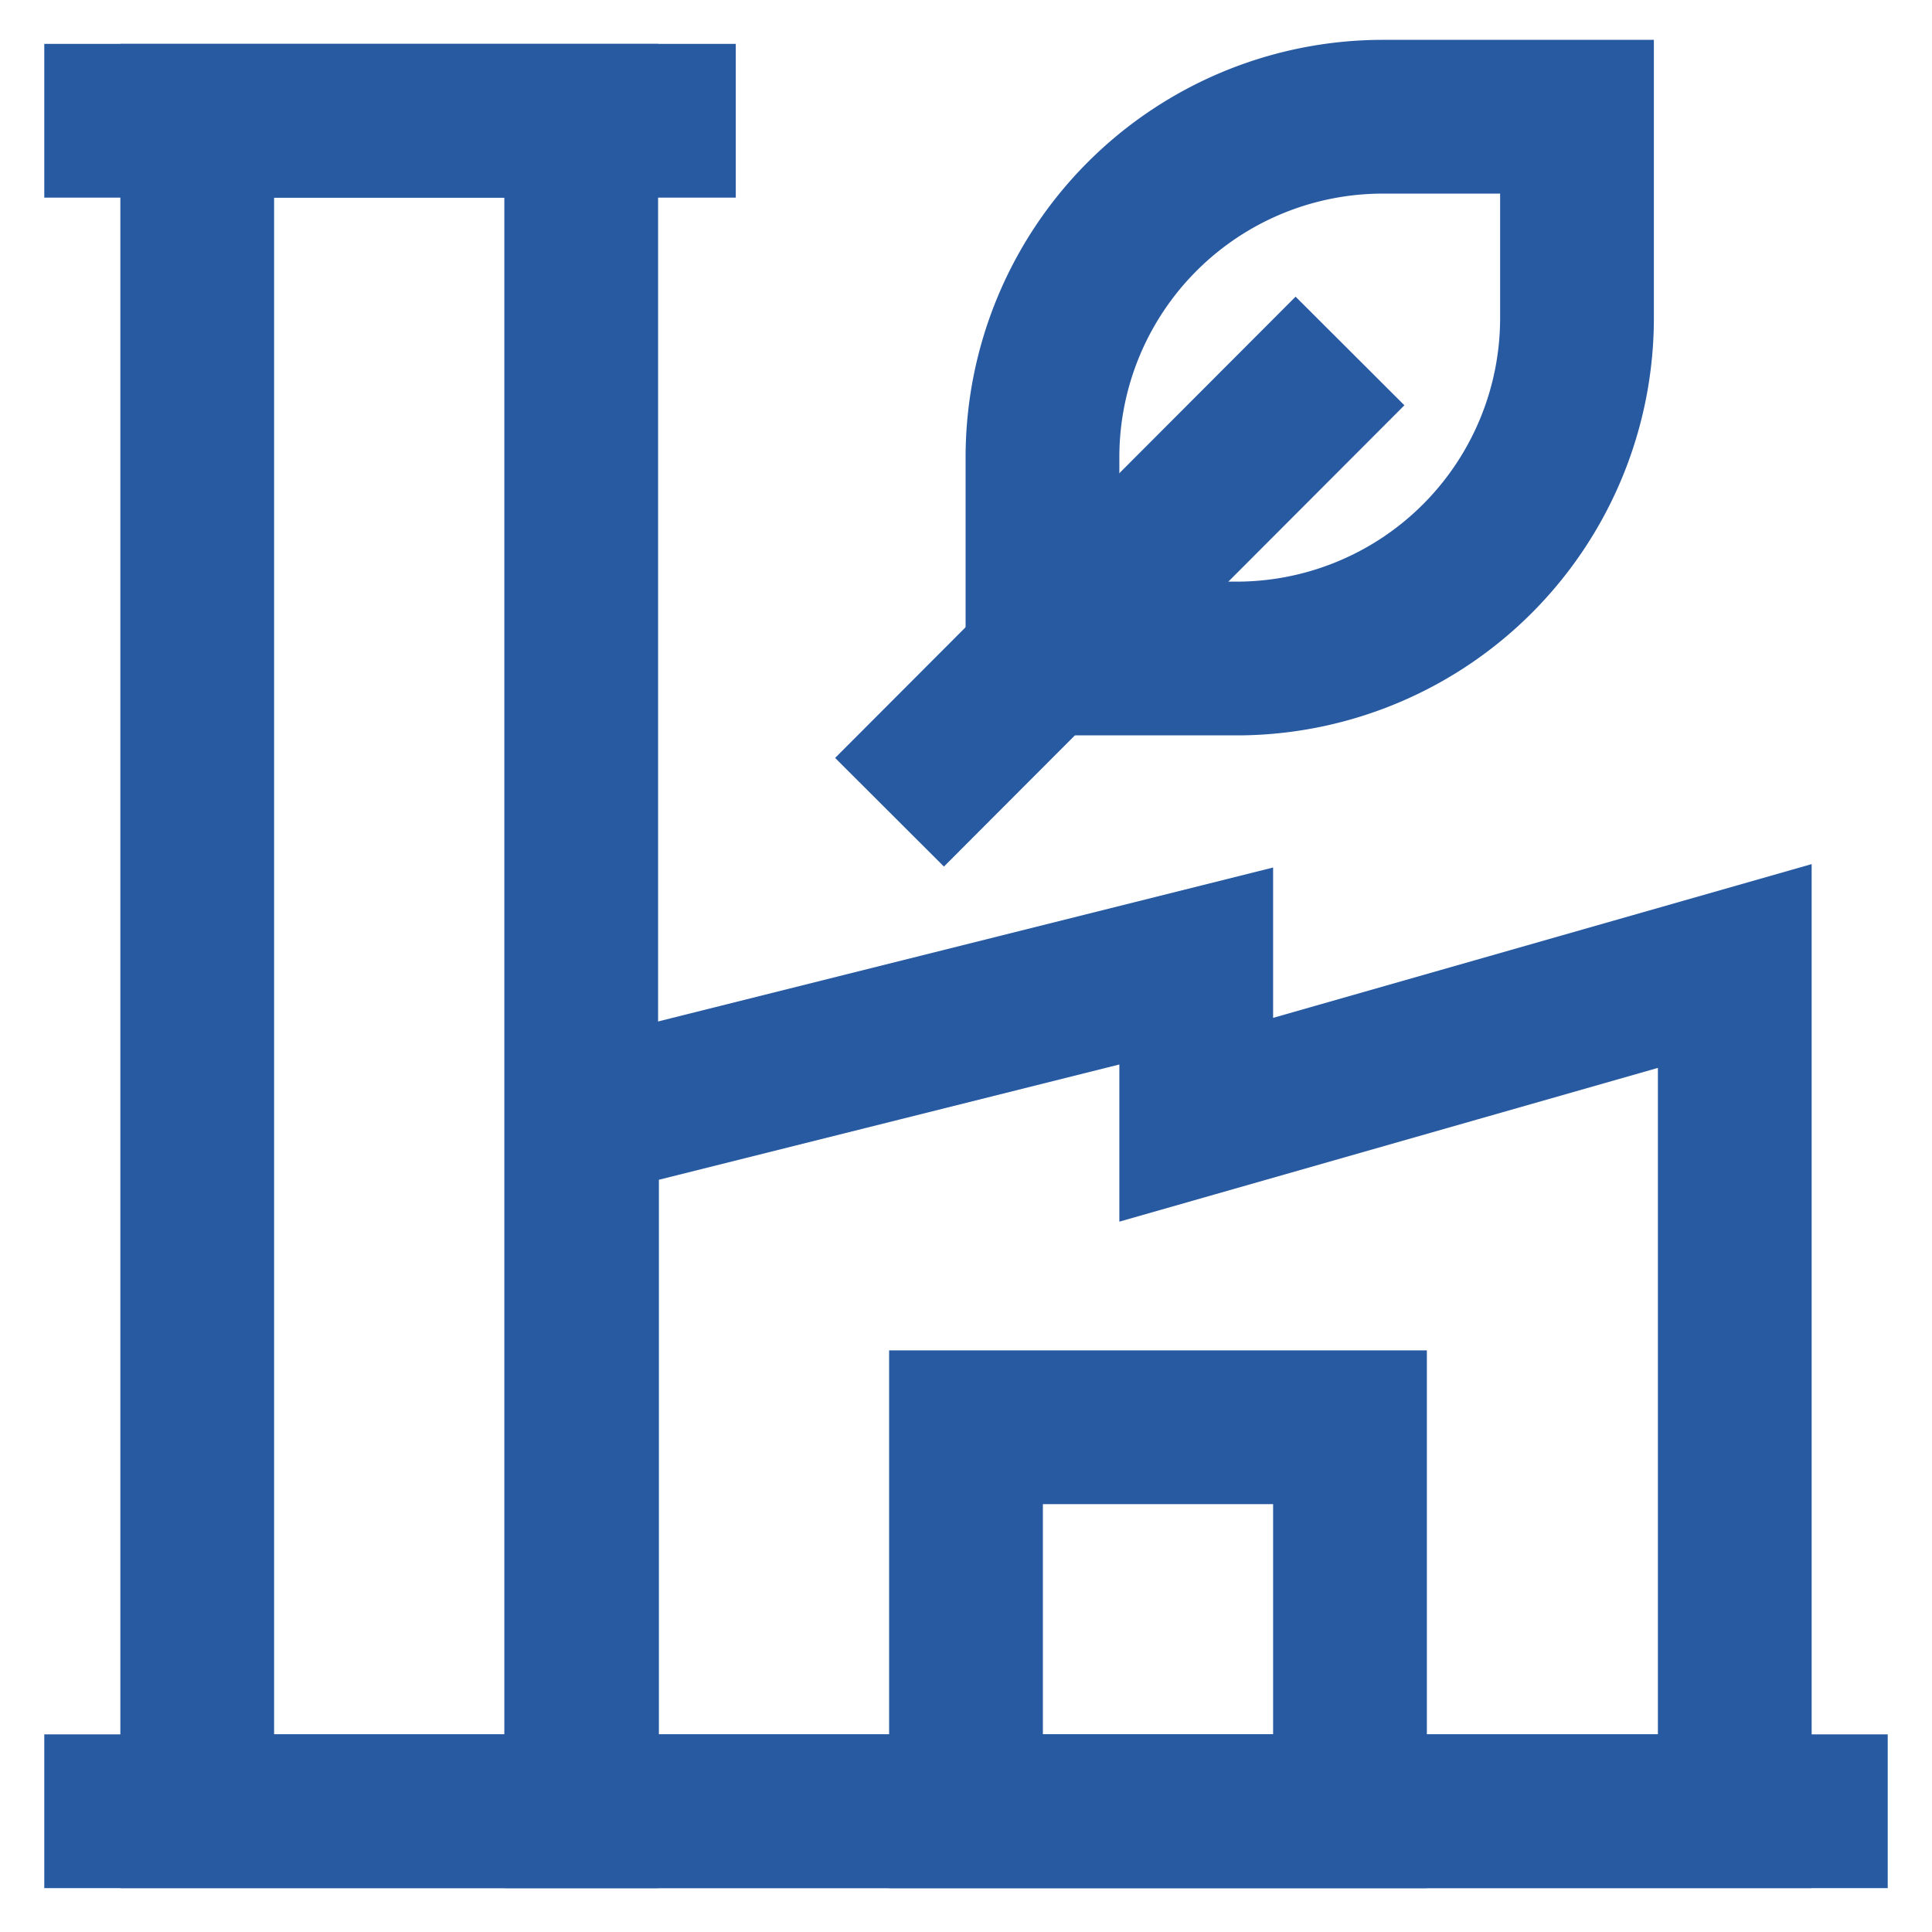
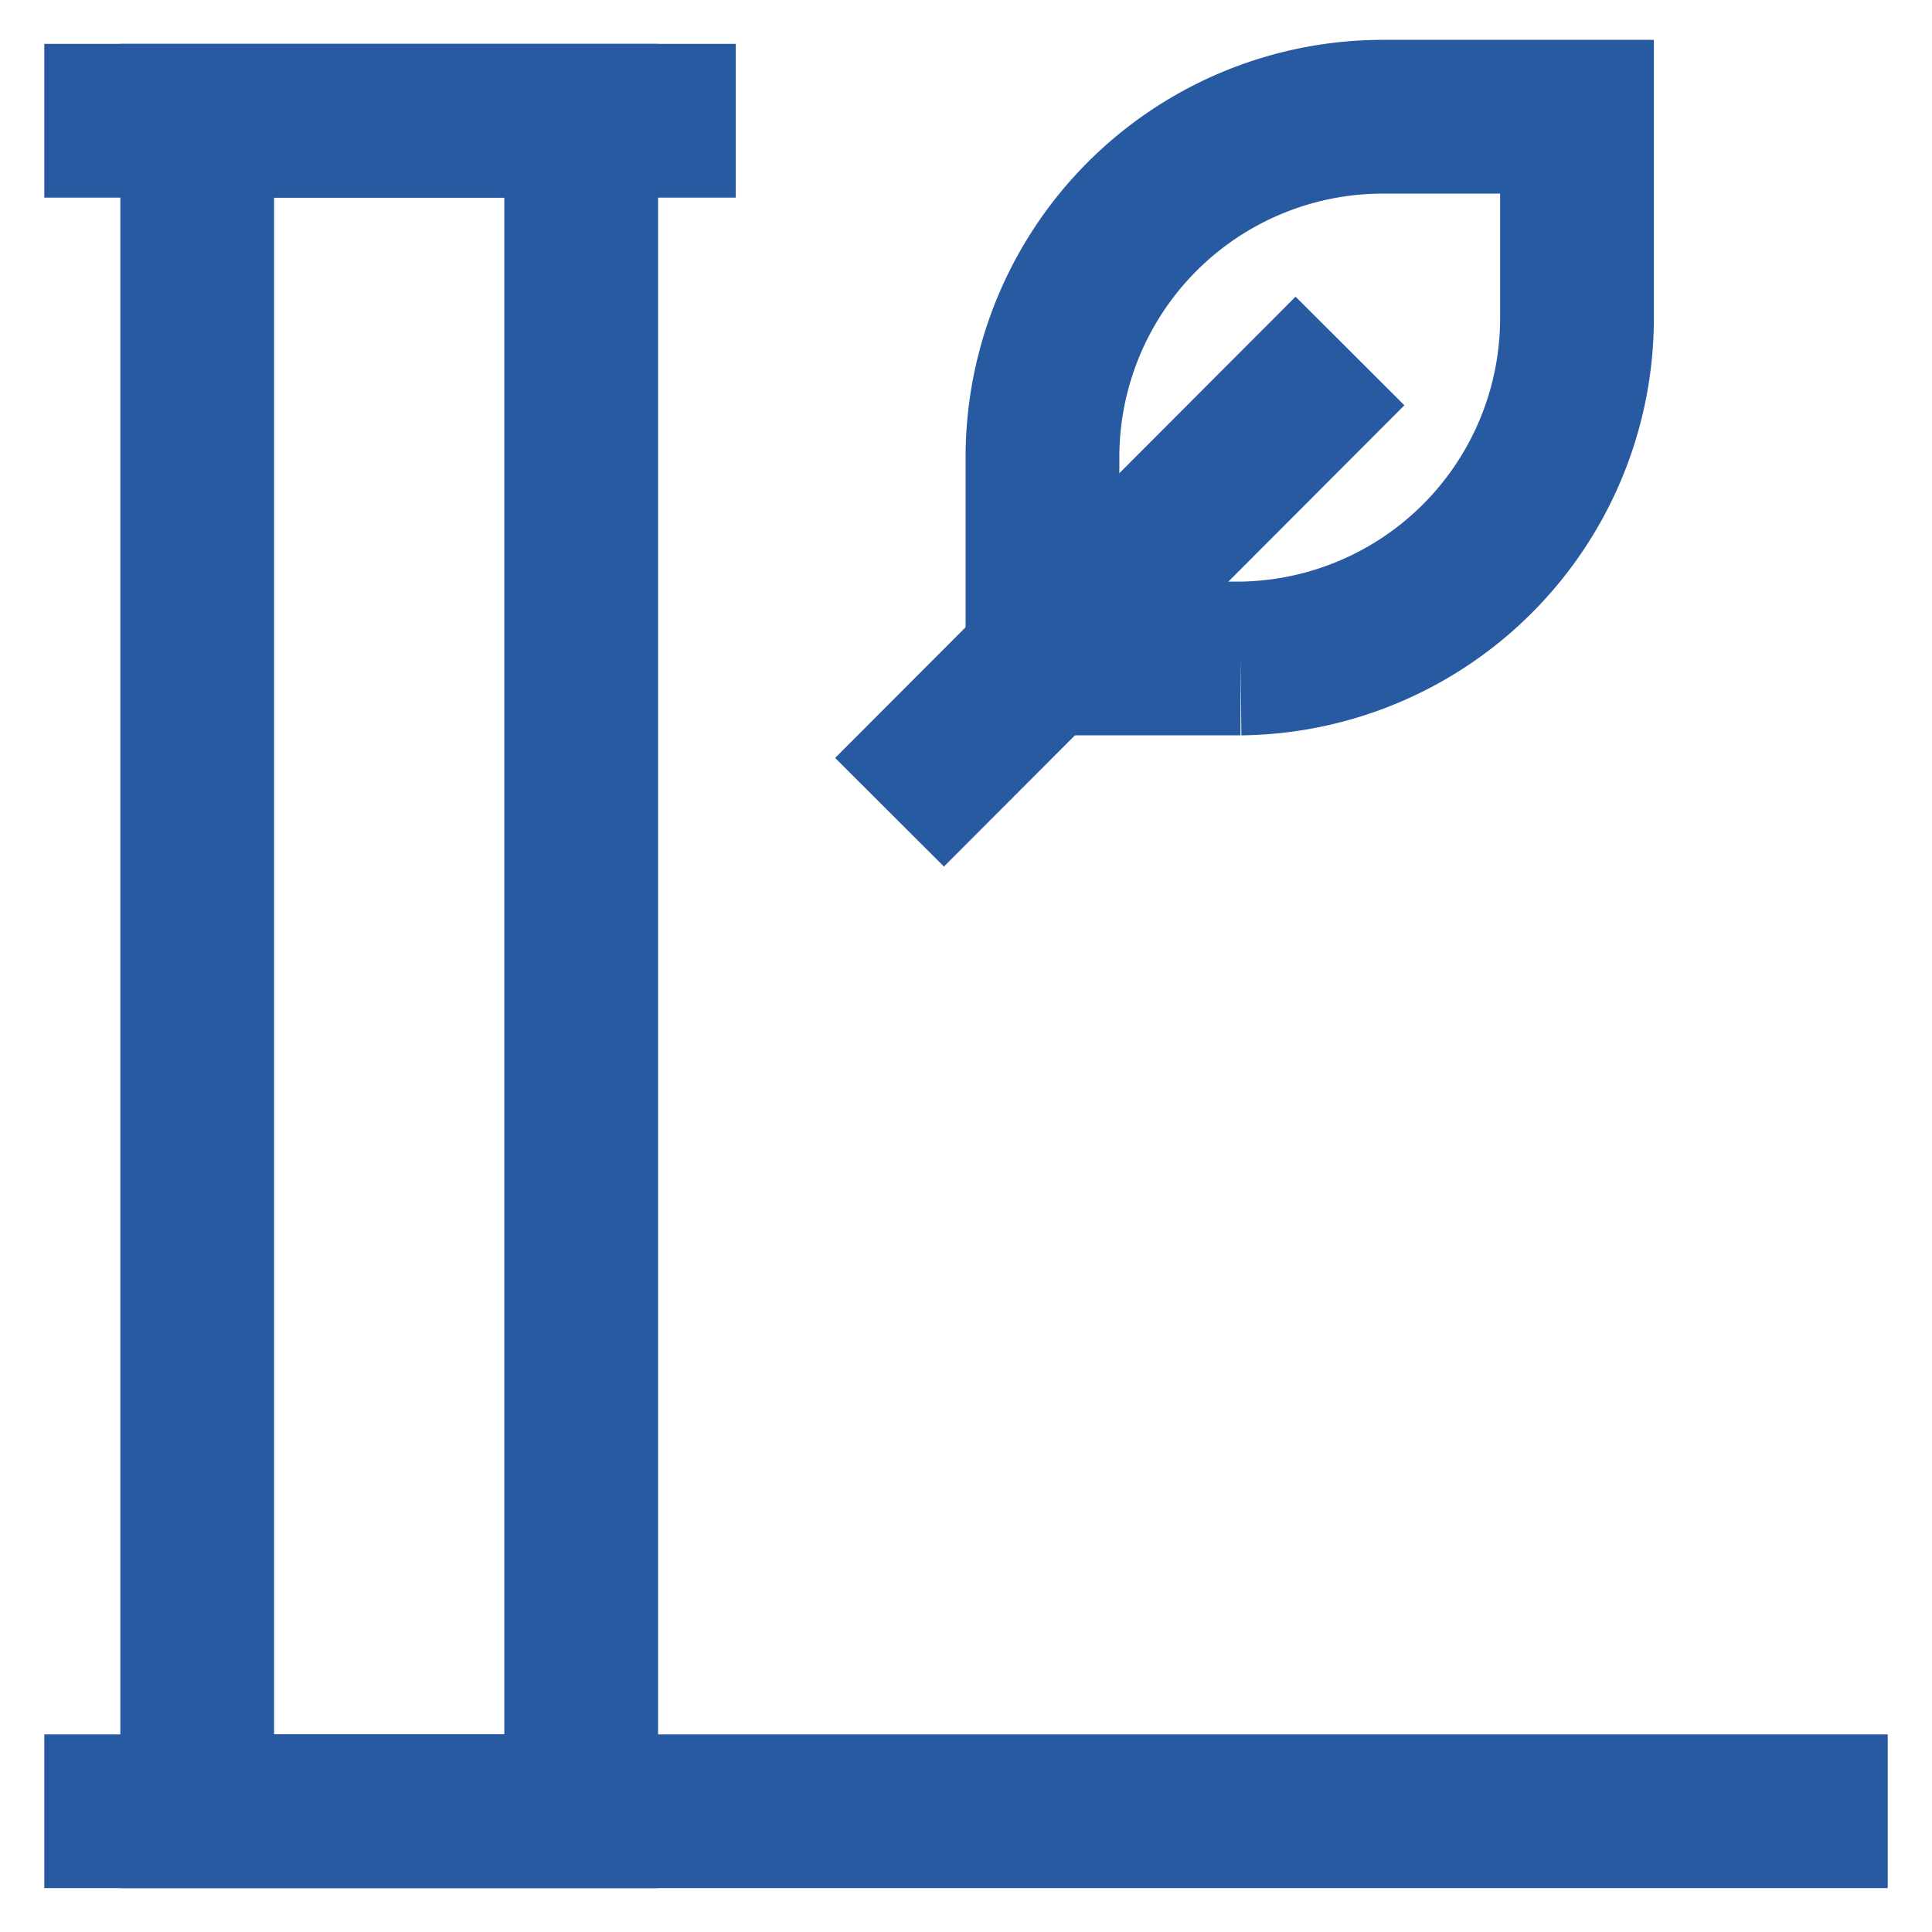
<svg xmlns="http://www.w3.org/2000/svg" width="800px" height="800px" viewBox="0 0 24 24" id="Layer_1" data-name="Layer 1">
  <defs>
    <style>.cls-1{fill:none;stroke:#285AA2;stroke-miterlimit:10;stroke-width:1.91px;}</style>
  </defs>
  <rect class="cls-1" x="2.45" y="1.5" width="4.77" height="21" />
  <line class="cls-1" x1="0.55" y1="1.5" x2="9.14" y2="1.5" />
-   <rect class="cls-1" x="12" y="17.73" width="4.77" height="4.77" />
-   <polygon class="cls-1" points="21.55 12 21.55 22.5 7.23 22.5 7.23 13.91 7.23 13.91 14.86 12 14.86 13.91 21.55 12" />
-   <path class="cls-1" d="M17.18,1.5h2.46a0,0,0,0,1,0,0V4a4.23,4.23,0,0,1-4.23,4.23H13a0,0,0,0,1,0,0V5.73A4.23,4.23,0,0,1,17.18,1.5Z" transform="translate(32.59 9.68) rotate(-180)" />
+   <path class="cls-1" d="M17.18,1.5h2.46a0,0,0,0,1,0,0V4a4.23,4.23,0,0,1-4.23,4.23H13a0,0,0,0,1,0,0V5.73A4.23,4.23,0,0,1,17.18,1.5" transform="translate(32.59 9.68) rotate(-180)" />
  <line class="cls-1" x1="11.05" y1="10.09" x2="16.77" y2="4.36" />
  <line class="cls-1" x1="0.55" y1="22.5" x2="23.45" y2="22.5" />
</svg>